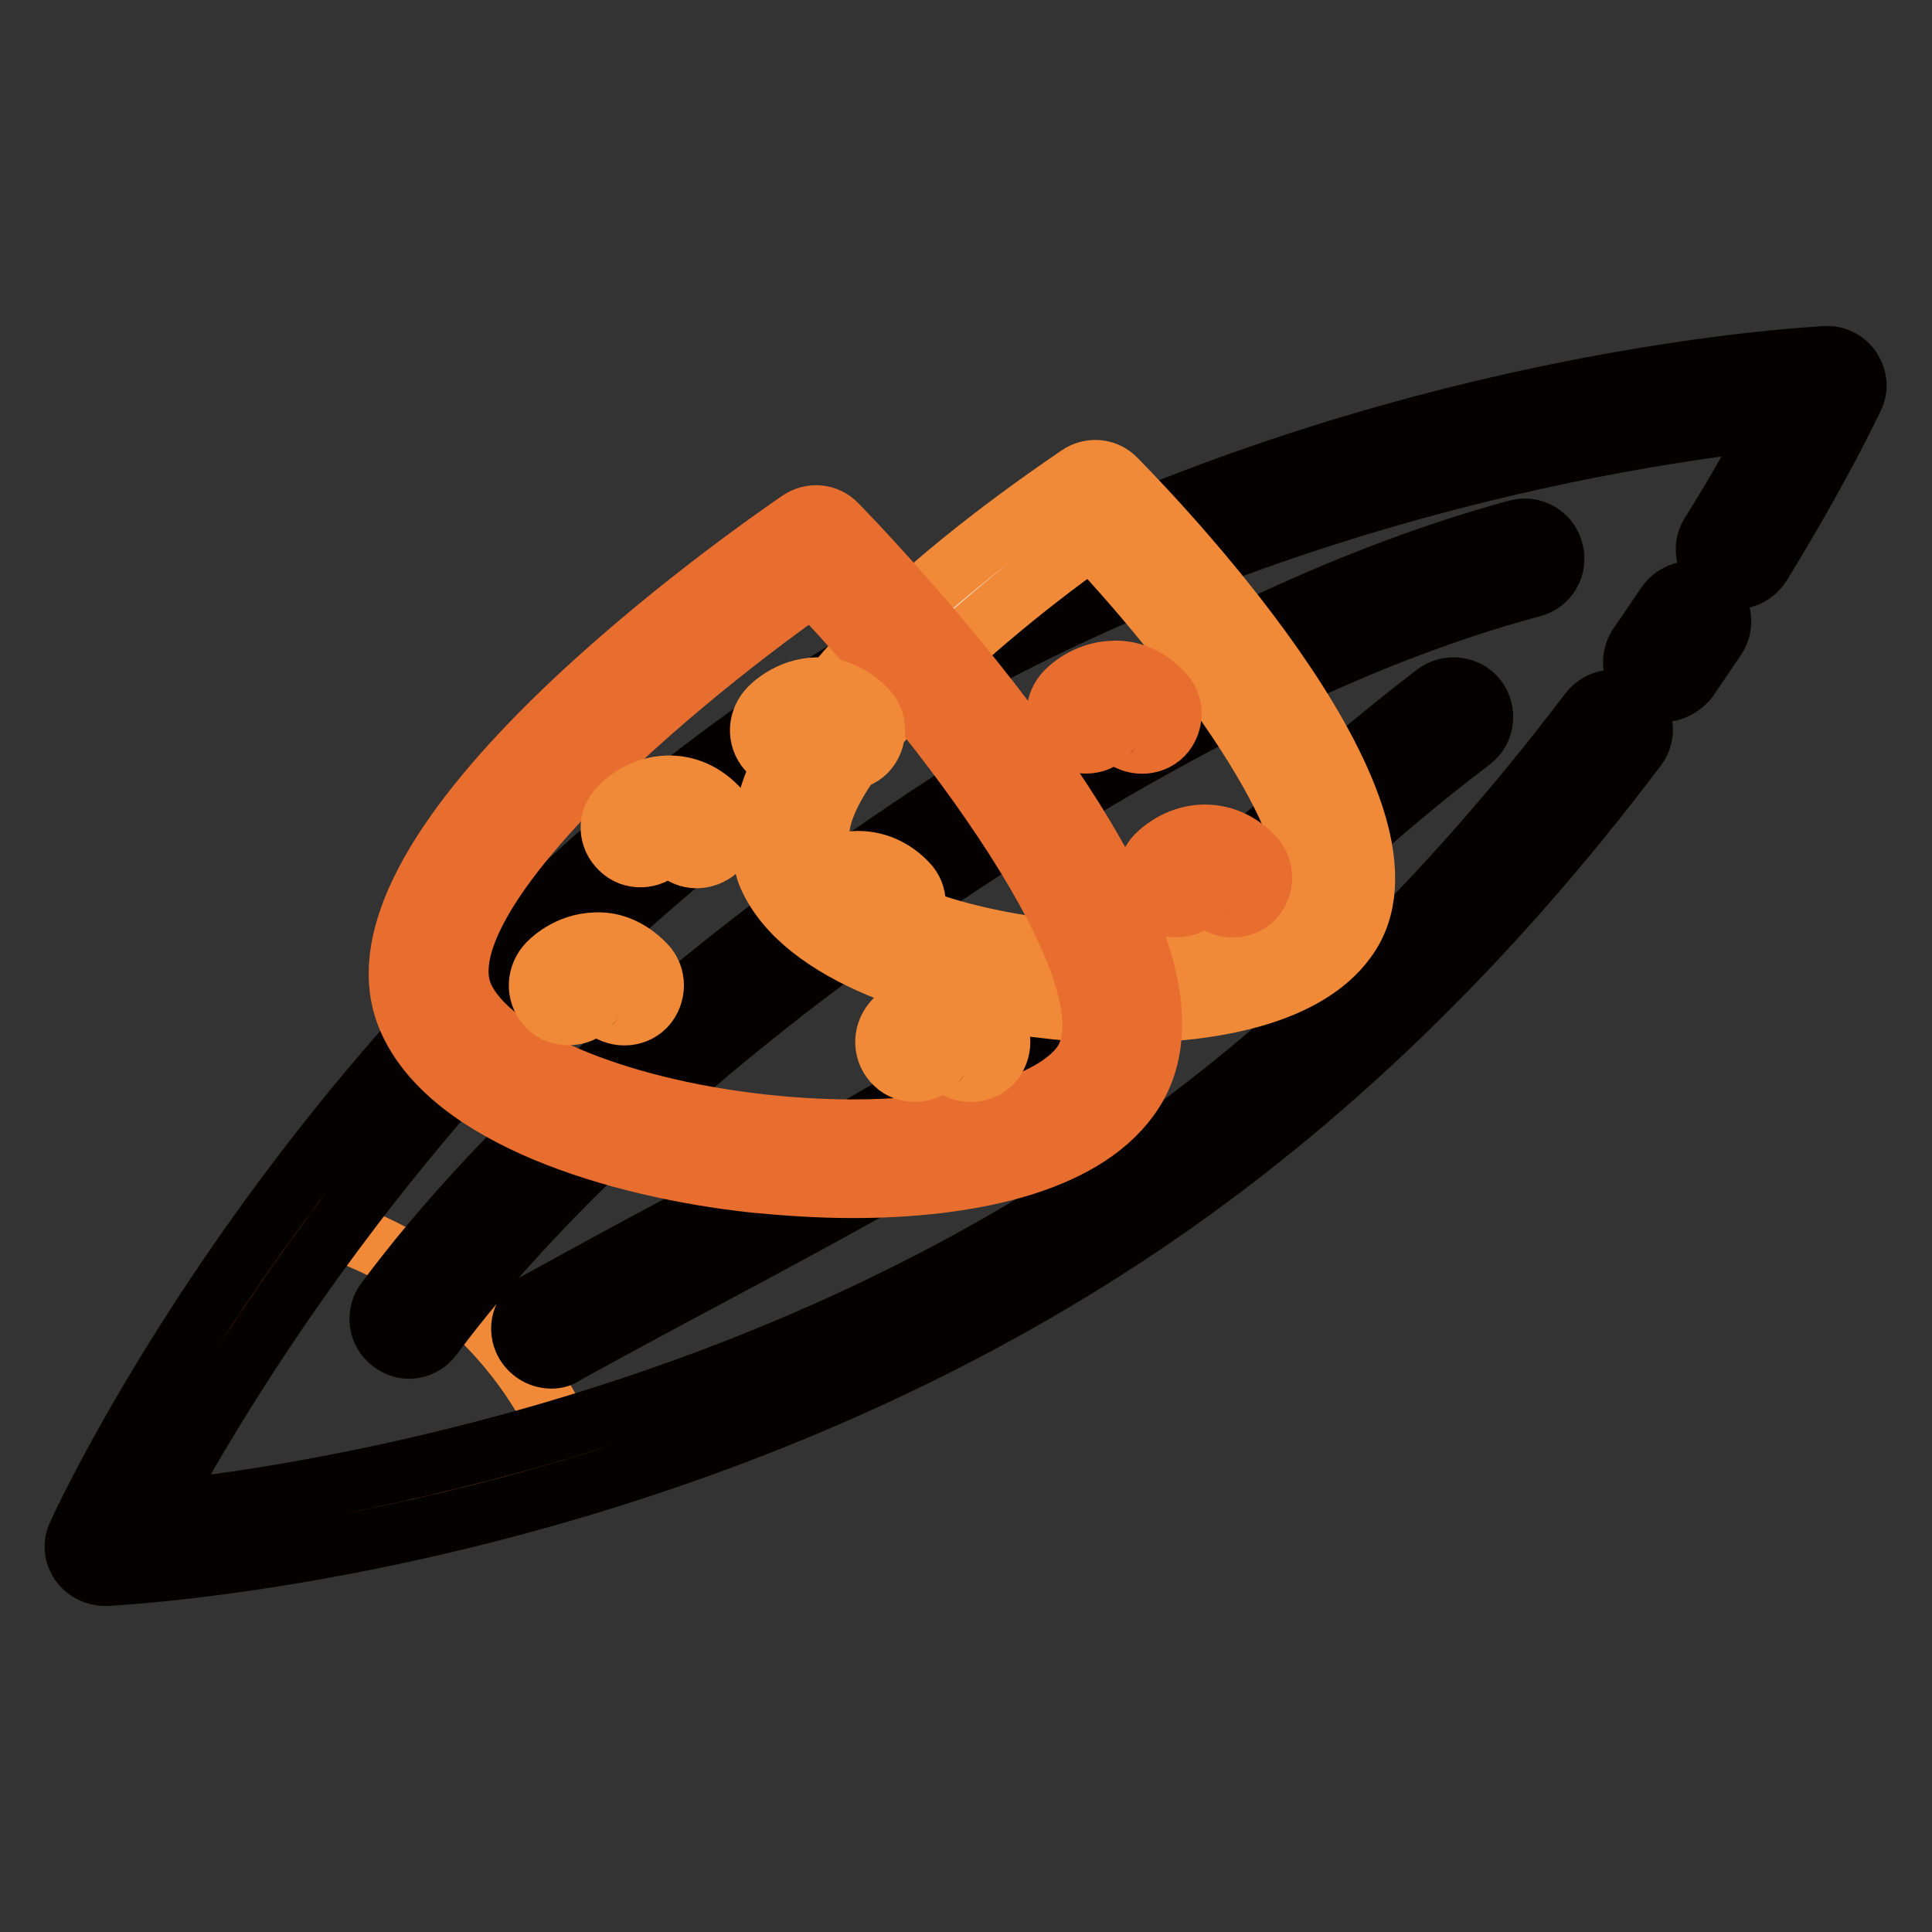
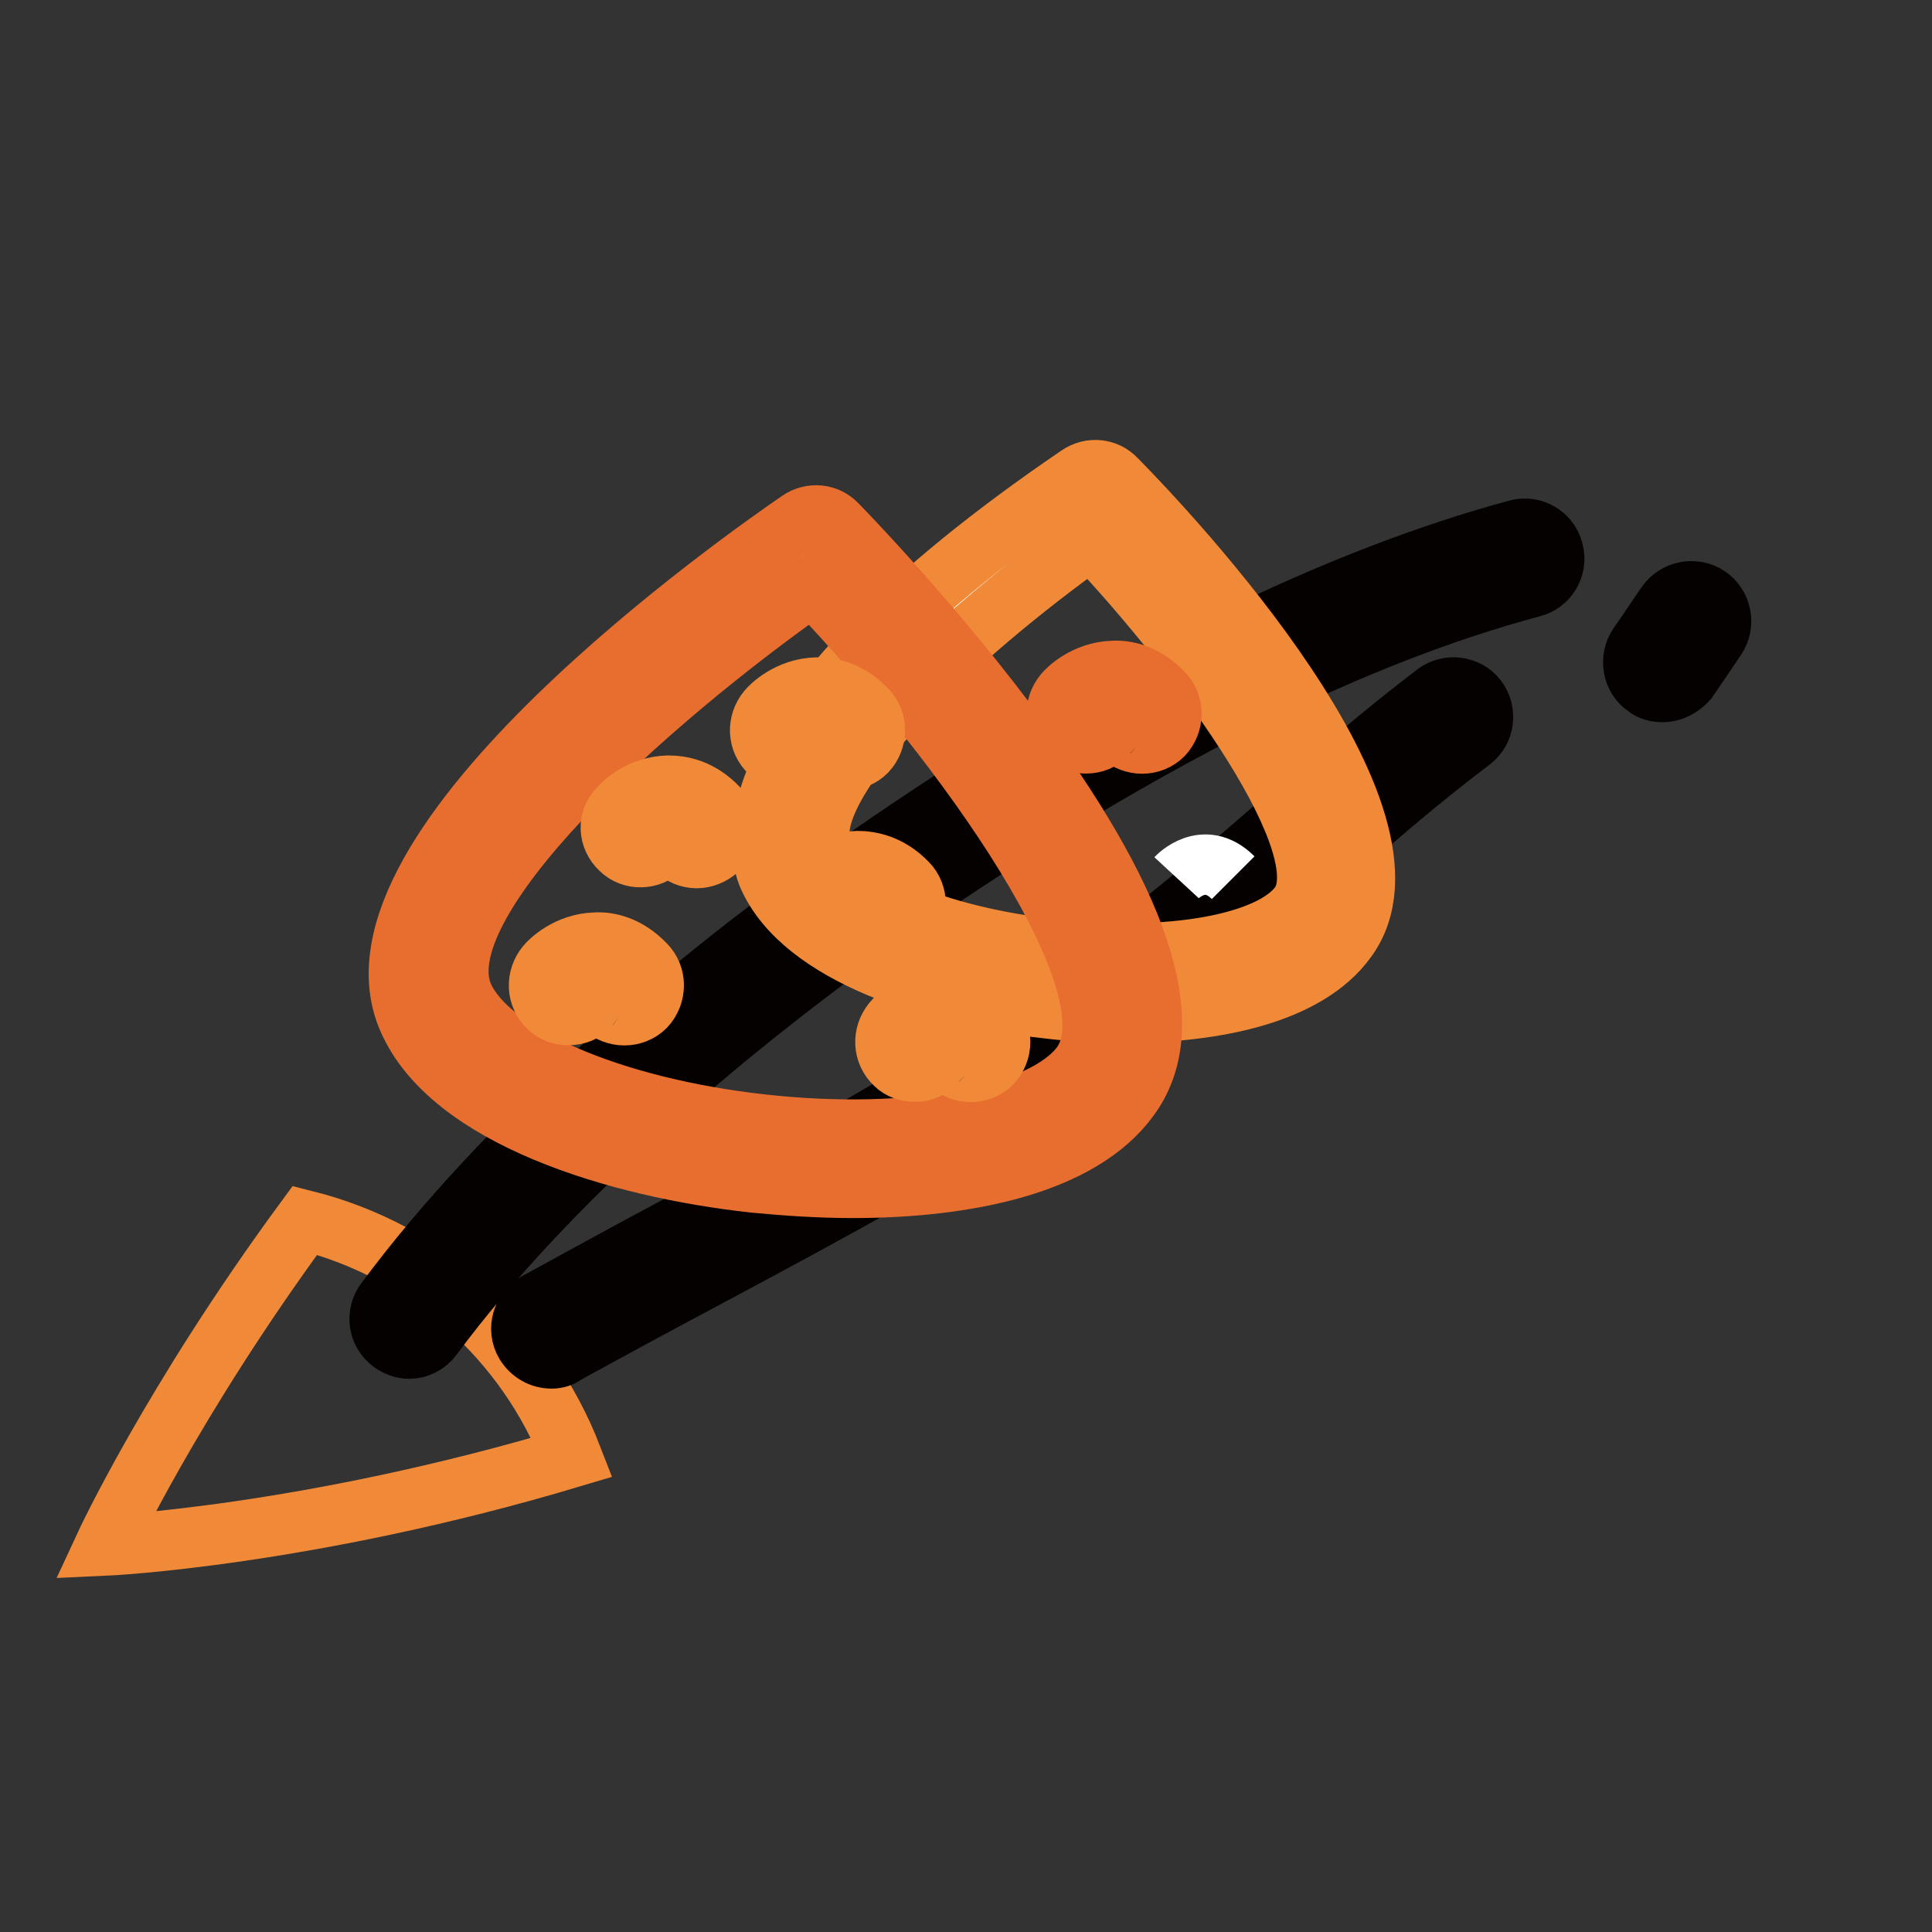
<svg xmlns="http://www.w3.org/2000/svg" version="1.1" x="0px" y="0px" viewBox="0 0 256 256" enable-background="new 0 0 256 256" xml:space="preserve">
  <rect x="0" y="0" width="256" height="256" fill="#333333" stroke="none" />
  <g>
    <path stroke-width="8" fill-opacity="0" stroke="#f18a38" d="M13.9,204.8c0,0,26.8-1.2,61.9-11.7c-6-15.5-19.1-27.3-35.4-31.4C22.7,185.8,13.9,204.8,13.9,204.8z" />
    <path stroke-width="8" fill-opacity="0" stroke="#050101" d="M220.3,91.7c-0.8,0-1.6-0.2-2.2-0.7c-1.8-1.2-2.2-3.7-1-5.5c1.3-1.8,2.5-3.7,3.7-5.4 c1.2-1.8,3.7-2.3,5.5-1.1c1.8,1.2,2.3,3.7,1.1,5.5c-1.2,1.8-2.5,3.7-3.8,5.6C222.7,91.1,221.5,91.7,220.3,91.7z" />
-     <path stroke-width="8" fill-opacity="0" stroke="#050101" d="M13.9,208.8c-1.3,0-2.5-0.6-3.3-1.7c-0.8-1.2-0.9-2.6-0.3-3.8c1.2-2.7,31.2-67.1,94.4-109.7 C168,51,238.9,47.4,241.9,47.2c1.3-0.1,2.7,0.6,3.4,1.7c0.8,1.2,0.9,2.6,0.3,3.8c-0.2,0.4-4.2,9-12.3,22.2 c-1.2,1.8-3.6,2.4-5.4,1.3c-1.8-1.2-2.4-3.6-1.3-5.4c3.9-6.2,6.8-11.5,8.7-15.2c-19.3,2-76,10.6-126.2,44.3 C59,133.8,29.8,183.2,20.6,200.3c19.3-2,76-10.6,126.2-44.4c23.4-15.7,44.8-36.5,63.8-61.6c1.3-1.7,3.8-2.1,5.5-0.8 s2.1,3.8,0.8,5.5c-19.5,25.9-41.5,47.2-65.6,63.4C88,205,17.1,208.6,14.1,208.8H13.9L13.9,208.8z" />
    <path stroke-width="8" fill-opacity="0" stroke="#050101" d="M54.2,178.7c-0.8,0-1.6-0.3-2.3-0.8c-1.8-1.3-2.1-3.8-0.8-5.5c15.2-20.5,39.9-42.8,69.5-62.7 c29.3-19.7,56.4-33,80.4-39.5c2.1-0.6,4.3,0.7,4.8,2.8c0.6,2.1-0.7,4.3-2.8,4.8c-23.2,6.2-49.4,19.2-78.1,38.4 c-28.9,19.5-52.9,41.1-67.6,60.9C56.6,178.1,55.4,178.7,54.2,178.7z M73.1,180c-1.4,0-2.7-0.7-3.5-2c-1.1-1.9-0.4-4.3,1.5-5.4 c6.2-3.4,12.4-6.8,18.6-10.1c16.8-9,32.6-17.5,46.3-26.9c15.1-10.4,25.1-19.1,34.7-27.5c6.3-5.5,12.3-10.7,19.5-16.2 c1.7-1.3,4.2-1,5.5,0.7c1.3,1.7,1,4.2-0.7,5.5c-7,5.3-12.9,10.4-19.1,15.9c-9.8,8.5-20,17.4-35.4,28c-14,9.7-30.1,18.3-47.1,27.4 c-6.2,3.3-12.3,6.6-18.5,10C74.4,179.8,73.8,180,73.1,180L73.1,180z" />
-     <path stroke-width="8" fill-opacity="0" stroke="#ffffff" d="M145.1,66.3c0,0-47,31.9-39.7,48.3c7.1,16.1,59.5,21.8,69.9,7.7C185.9,107.9,145.1,66.3,145.1,66.3z" />
+     <path stroke-width="8" fill-opacity="0" stroke="#ffffff" d="M145.1,66.3c0,0-47,31.9-39.7,48.3c7.1,16.1,59.5,21.8,69.9,7.7C185.9,107.9,145.1,66.3,145.1,66.3" />
    <path stroke-width="8" fill-opacity="0" stroke="#f18a38" d="M148.9,134.2c-3.5,0-7-0.2-10.2-0.6c-14.8-1.6-32.3-7.1-36.9-17.5c-1.4-3.2-6.2-20.9,41.1-53.1 c1.6-1.1,3.7-0.9,5,0.5c7.2,7.3,42.5,44.8,30.5,61C173.2,131.7,161,134.2,148.9,134.2L148.9,134.2z M144.6,71.4 c-17.9,12.7-39.5,32.8-35.6,41.5c2.6,5.9,15.2,11.2,30.6,12.9c15.4,1.7,28.8-0.7,32.6-5.9C177.7,112.3,159.7,87.4,144.6,71.4 L144.6,71.4z" />
    <path stroke-width="8" fill-opacity="0" stroke="#ffffff" d="M108.2,72.3c0,0-59.6,40.5-50.4,61.2c9.1,20.4,75.4,27.7,88.7,9.8C159.9,125.1,108.2,72.3,108.2,72.3 L108.2,72.3z" />
    <path stroke-width="8" fill-opacity="0" stroke="#e86e2f" d="M113,157.4c-4.4,0-8.8-0.3-13-0.7c-18.5-2-40.3-8.8-45.9-21.6c-10.2-23,45.4-61.7,51.8-66.1 c1.6-1.1,3.7-0.9,5,0.5c0.5,0.5,13.3,13.6,24.6,29.1c16.3,22.4,20.9,37.7,14.1,46.9C143.2,154.3,128.1,157.4,113,157.4z  M107.7,77.5c-21.9,15.4-51.8,42.1-46.3,54.5c3.5,7.8,19.7,14.8,39.6,17c19.9,2.2,37.3-1.1,42.3-7.9 C150.9,130.7,127.7,98.5,107.7,77.5z" />
    <path stroke-width="8" fill-opacity="0" stroke="#ffffff" d="M104.6,96.7c0,0,3.6-3.9,7.5,0" />
    <path stroke-width="8" fill-opacity="0" stroke="#f18a38" d="M104.6,100.7c-0.9,0-1.9-0.3-2.6-1c-1.6-1.5-1.7-3.9-0.3-5.6c0.4-0.5,2.8-2.9,6.5-3c1.7,0,4.2,0.4,6.6,2.9 c1.5,1.5,1.5,4,0,5.6c-1.5,1.5-4,1.5-5.6,0c-0.4-0.4-0.9-0.5-0.9-0.6c-0.3,0-0.9,0.4-0.9,0.5C106.7,100.2,105.7,100.7,104.6,100.7z " />
    <path stroke-width="8" fill-opacity="0" stroke="#ffffff" d="M84.8,109.7c0,0,3.6-3.9,7.5,0" />
    <path stroke-width="8" fill-opacity="0" stroke="#f18a38" d="M92.3,113.7c-1,0-2-0.4-2.8-1.2c-0.5-0.5-0.9-0.9-1.8-0.1c-1.5,1.5-4,1.6-5.5,0.1c-1.6-1.5-1.7-3.9-0.2-5.4 c0.4-0.5,2.8-2.9,6.5-3c1.7,0,4.2,0.4,6.6,2.9c1.5,1.5,1.5,4,0,5.6C94.3,113.3,93.3,113.7,92.3,113.7z" />
    <path stroke-width="8" fill-opacity="0" stroke="#ffffff" d="M110,119.7c0,0,3.6-3.9,7.5,0" />
    <path stroke-width="8" fill-opacity="0" stroke="#f18a38" d="M110,123.7c-1,0-1.9-0.3-2.6-1c-1.6-1.5-1.7-3.9-0.3-5.6c0.4-0.5,2.8-2.9,6.5-3c1.6,0,4.2,0.4,6.6,2.9 c1.5,1.5,1.5,4,0,5.6c-1.5,1.5-4,1.5-5.6,0c-0.4-0.4-0.9-0.6-0.9-0.6c-0.3,0-0.9,0.4-0.9,0.5C112.1,123.2,111.1,123.7,110,123.7z" />
    <path stroke-width="8" fill-opacity="0" stroke="#ffffff" d="M75.3,130.6c0,0,3.6-3.9,7.5,0" />
    <path stroke-width="8" fill-opacity="0" stroke="#f18a38" d="M75.3,134.5c-0.9,0-1.9-0.3-2.6-1c-1.6-1.5-1.7-3.9-0.3-5.6c0.4-0.5,2.8-2.9,6.5-3c1.7-0.1,4.2,0.4,6.6,2.9 c1.5,1.5,1.5,4,0,5.6c-1.5,1.5-4,1.5-5.6,0c-0.4-0.4-0.9-0.6-0.9-0.6c-0.3,0-0.9,0.4-0.9,0.5C77.5,134.1,76.4,134.5,75.3,134.5z" />
    <path stroke-width="8" fill-opacity="0" stroke="#ffffff" d="M121.2,138.1c0,0,3.6-3.9,7.5,0" />
    <path stroke-width="8" fill-opacity="0" stroke="#f18a38" d="M121.2,142c-0.9,0-1.9-0.3-2.6-1c-1.6-1.5-1.7-3.9-0.3-5.6c0.4-0.5,2.8-2.9,6.5-3c1.7,0,4.2,0.4,6.6,2.9 c1.5,1.5,1.5,4,0,5.6c-1.5,1.5-4,1.5-5.6,0c-0.4-0.4-0.9-0.6-0.9-0.6c-0.3,0-0.9,0.4-0.9,0.5C123.3,141.6,122.3,142,121.2,142z" />
    <path stroke-width="8" fill-opacity="0" stroke="#ffffff" d="M143.9,94.6c0,0,3.6-3.9,7.5,0" />
    <path stroke-width="8" fill-opacity="0" stroke="#e86e2f" d="M143.9,98.5c-1,0-1.9-0.3-2.6-1c-1.6-1.5-1.7-3.9-0.3-5.6c0.4-0.5,2.8-2.9,6.5-3c1.7-0.1,4.2,0.4,6.6,2.9 c1.5,1.5,1.5,4,0,5.6c-1.5,1.5-4,1.5-5.6,0c-0.4-0.4-0.8-0.6-0.9-0.6c-0.3,0-0.9,0.4-0.9,0.5C146,98.1,145,98.5,143.9,98.5z" />
    <path stroke-width="8" fill-opacity="0" stroke="#ffffff" d="M155.9,116.3c0,0,3.6-3.9,7.5,0" />
-     <path stroke-width="8" fill-opacity="0" stroke="#e86e2f" d="M155.9,120.2c-1,0-1.9-0.3-2.6-1c-1.6-1.5-1.7-3.9-0.3-5.6c0.4-0.5,2.8-2.9,6.5-3c1.7,0,4.2,0.4,6.6,2.9 c1.5,1.5,1.5,4,0,5.6c-1.5,1.5-4,1.5-5.6,0c-0.4-0.4-0.8-0.6-0.9-0.6c-0.3,0-0.9,0.4-0.9,0.5C158,119.8,156.9,120.2,155.9,120.2z" />
  </g>
</svg>